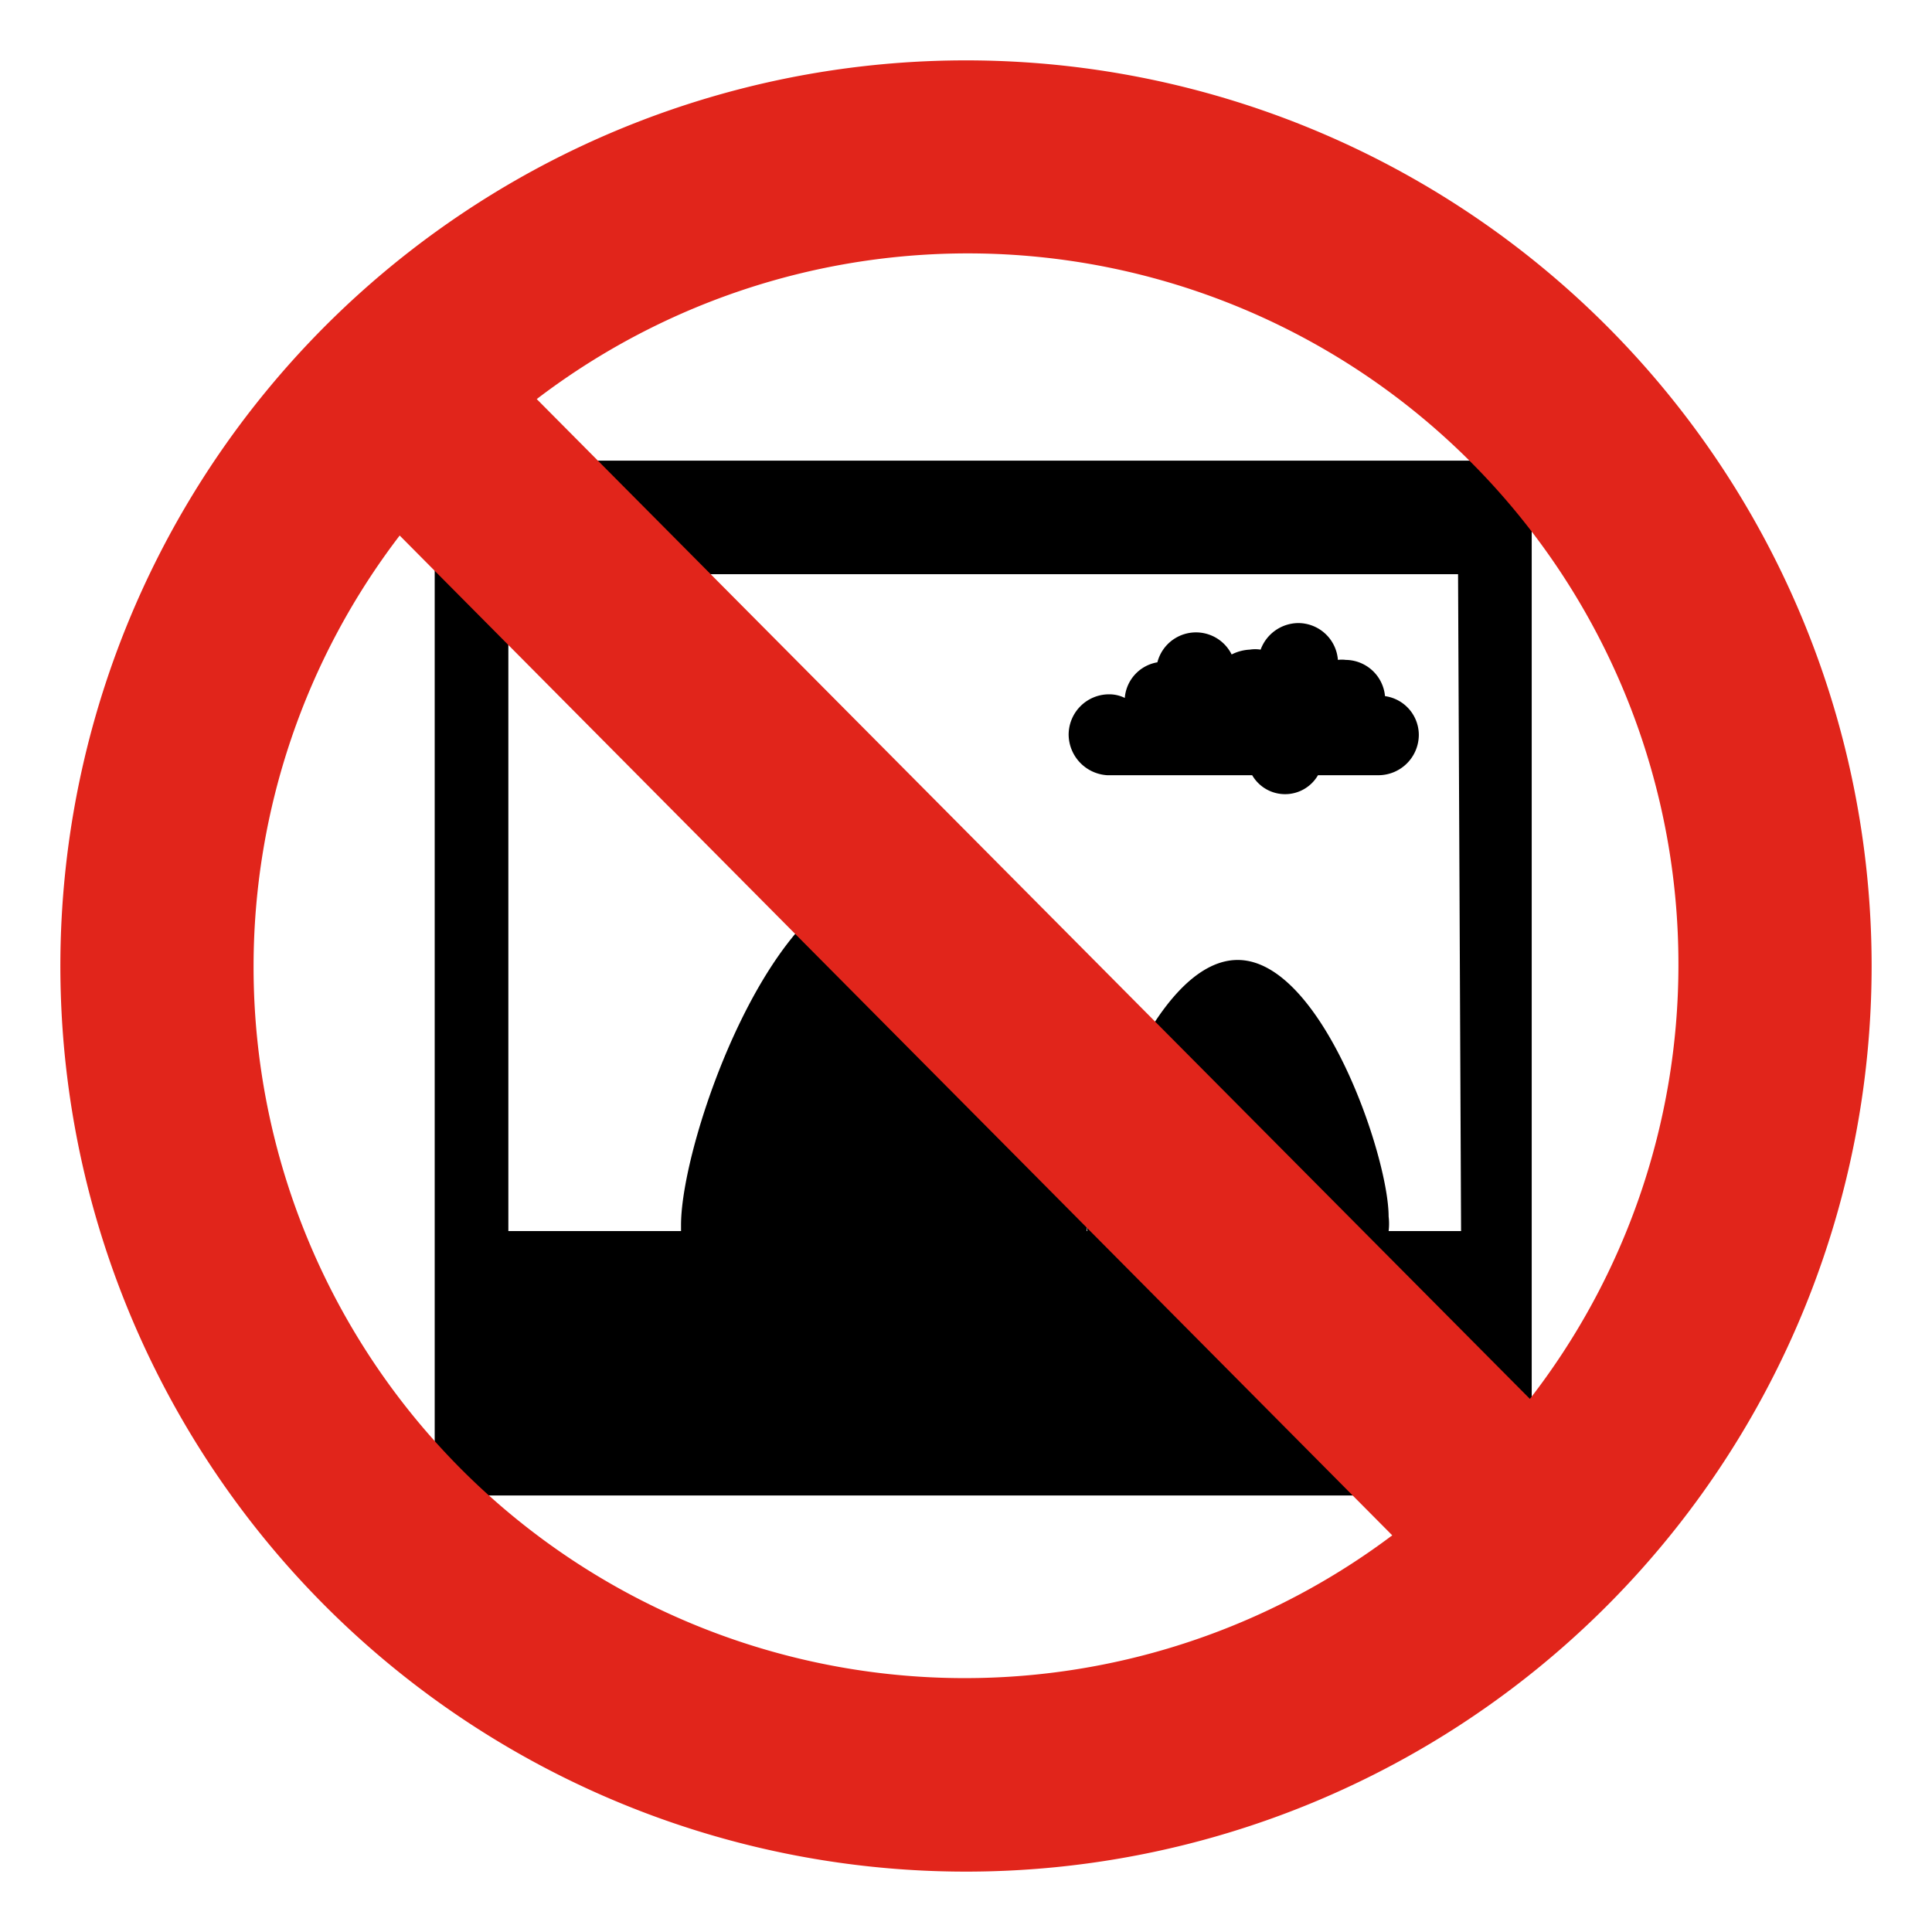
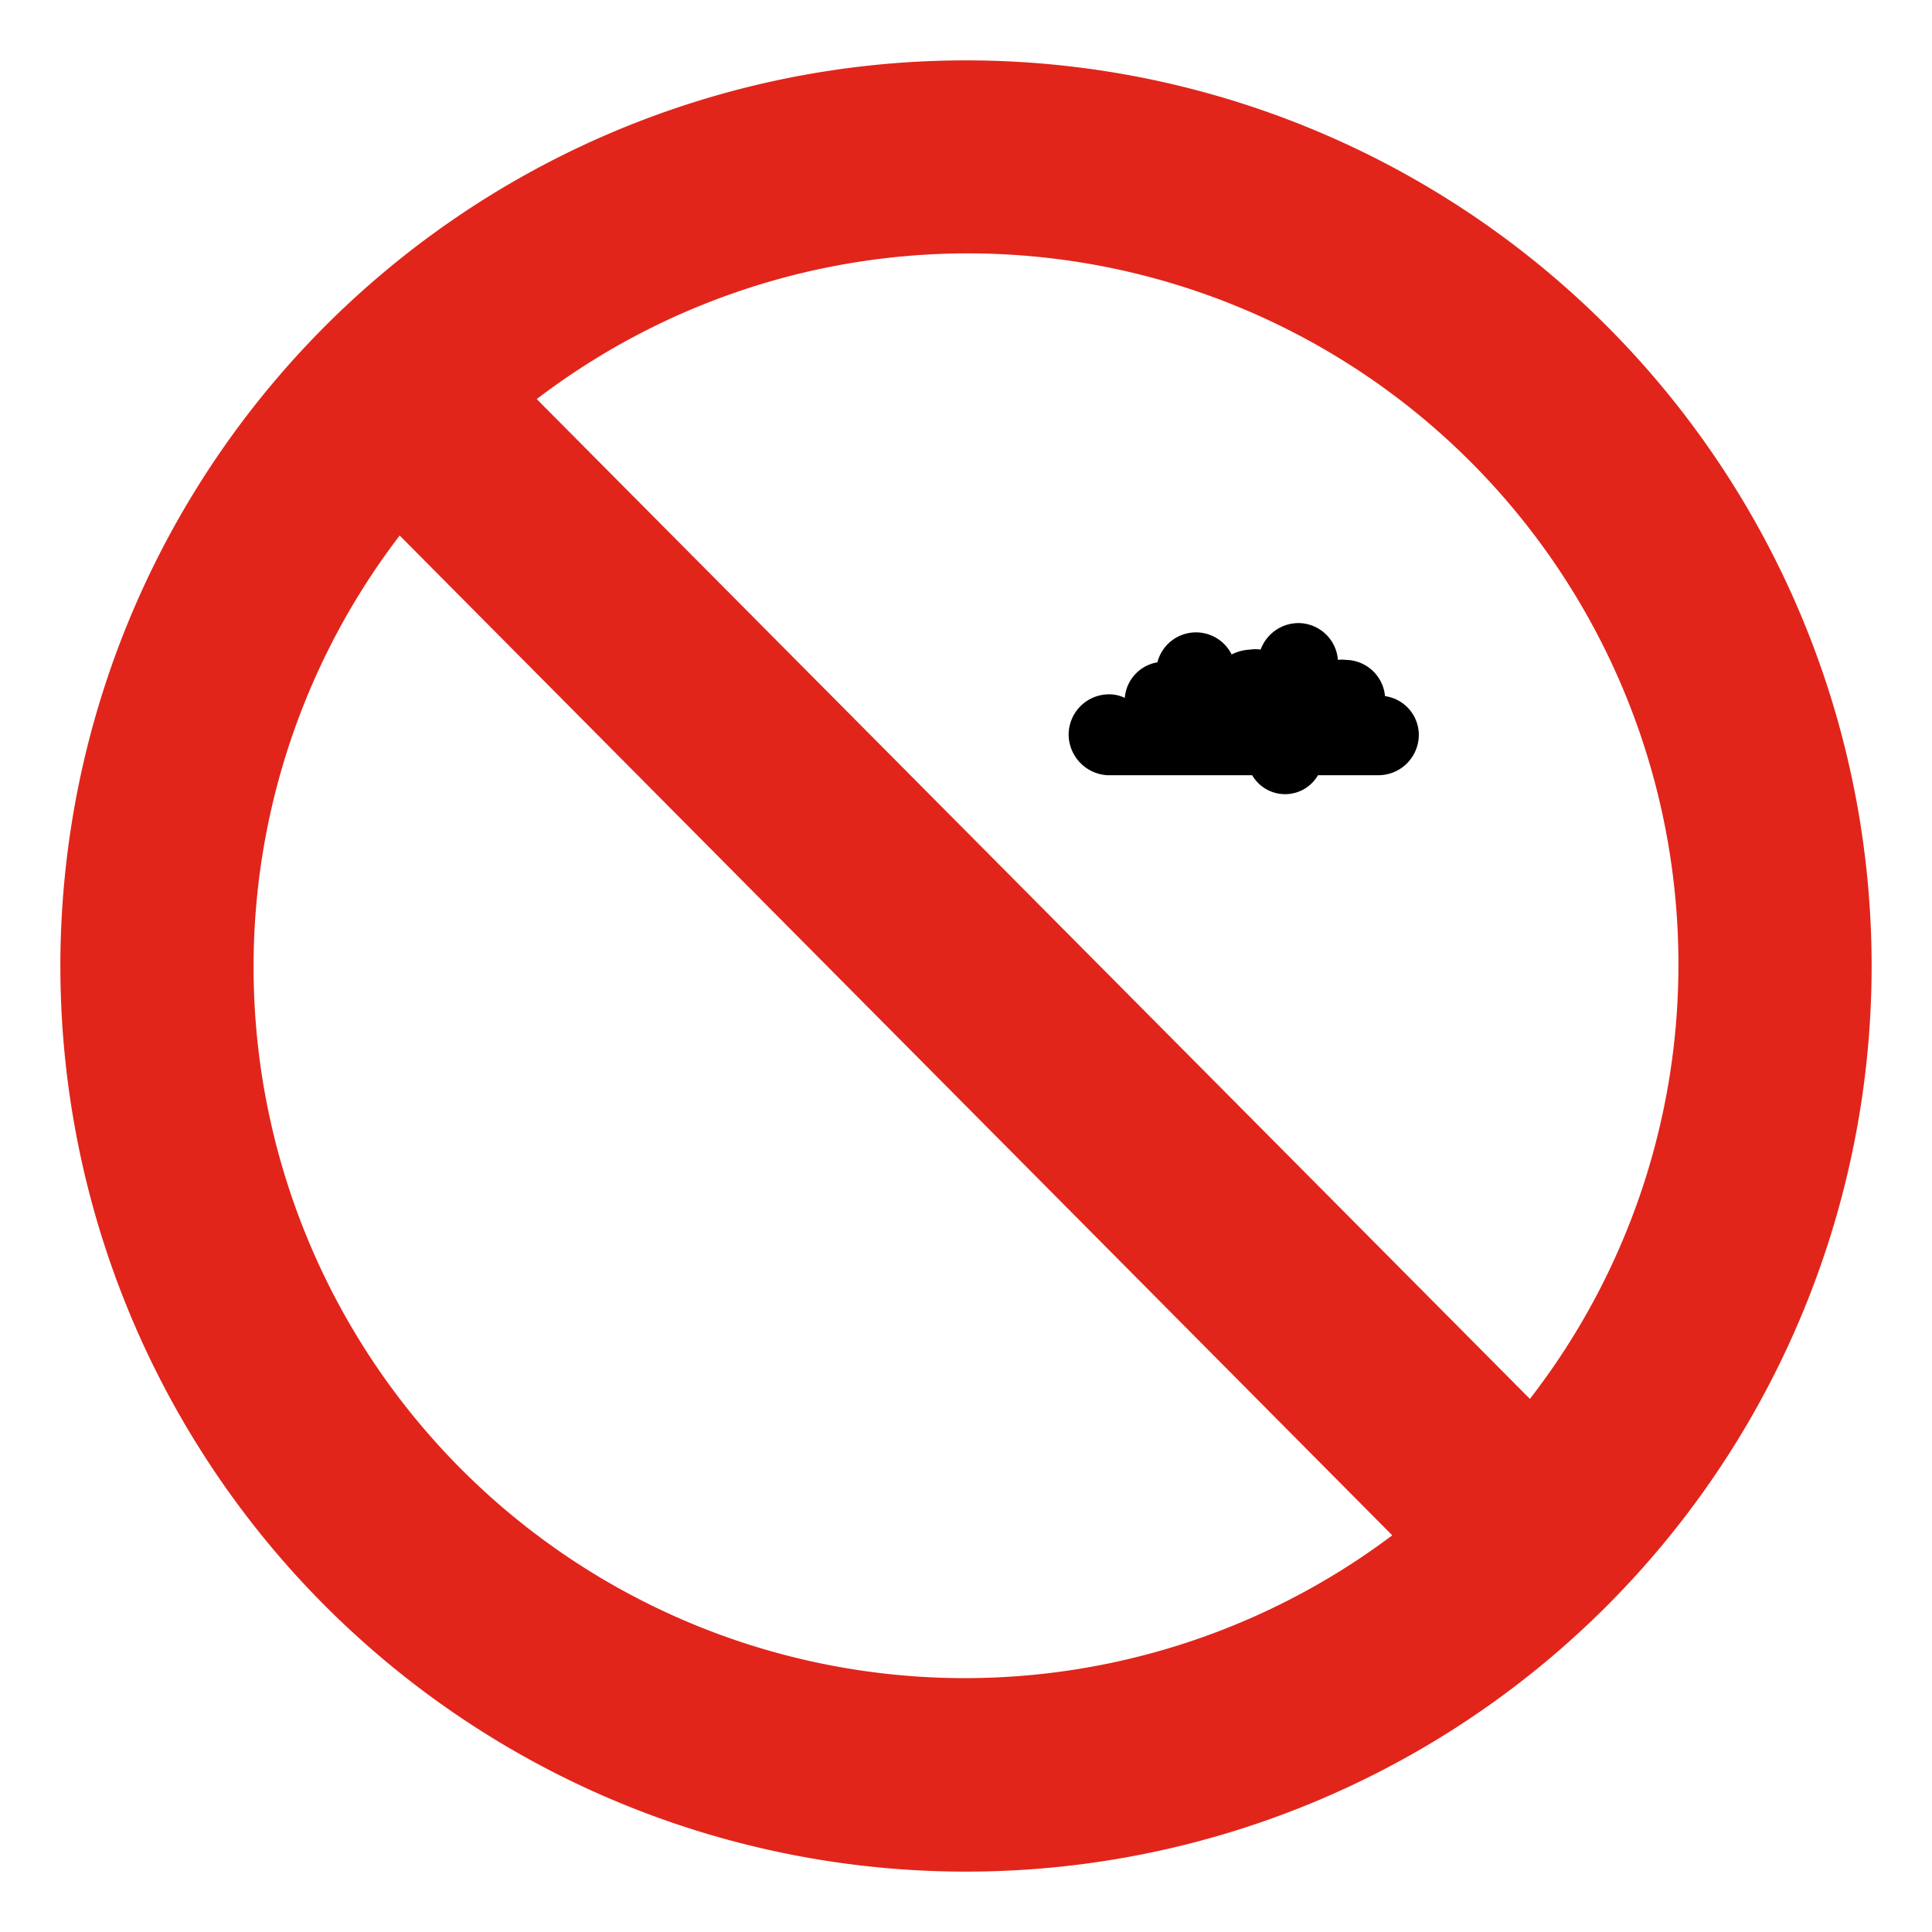
<svg xmlns="http://www.w3.org/2000/svg" id="Capa_1" data-name="Capa 1" viewBox="0 0 32 32">
  <defs>
    <style>.cls-1{fill:#e1251b;}</style>
  </defs>
  <title>prohibidos</title>
  <path d="M22.94,11.53a.66.66,0,0,0-.65-.6.5.5,0,0,0-.13,0,.66.66,0,0,0-.66-.61.67.67,0,0,0-.62.44.58.58,0,0,0-.18,0,.74.74,0,0,0-.3.08.66.66,0,0,0-1.23.13.65.65,0,0,0-.54.59.58.58,0,0,0-.26-.06.67.67,0,0,0-.67.67.68.68,0,0,0,.64.67h2.4a.63.63,0,0,0,1.09,0h1a.67.67,0,0,0,.67-.67A.65.65,0,0,0,22.94,11.53Z" />
-   <path d="M7.2,7.63V24.77H25.37V7.63Zm17,12.76H23a1,1,0,0,0,0-.24c0-1-1.11-4.25-2.5-4.25s-2.49,3.2-2.49,4.25a1,1,0,0,0,0,.24H18s0-.06,0-.1c0-1.4-1.51-5.7-3.36-5.7s-3.36,4.3-3.36,5.7c0,0,0,.07,0,.1H8.42V9.51H24.15Z" />
  <path class="cls-1" d="M16,1A15,15,0,1,0,31,16,15,15,0,0,0,16,1ZM27.8,16a11.73,11.73,0,0,1-2.46,7.17L8.89,6.61A11.77,11.77,0,0,1,27.8,16ZM4.2,16A11.75,11.75,0,0,1,6.62,8.87L23.06,25.43A11.78,11.78,0,0,1,4.2,16Z" />
</svg>